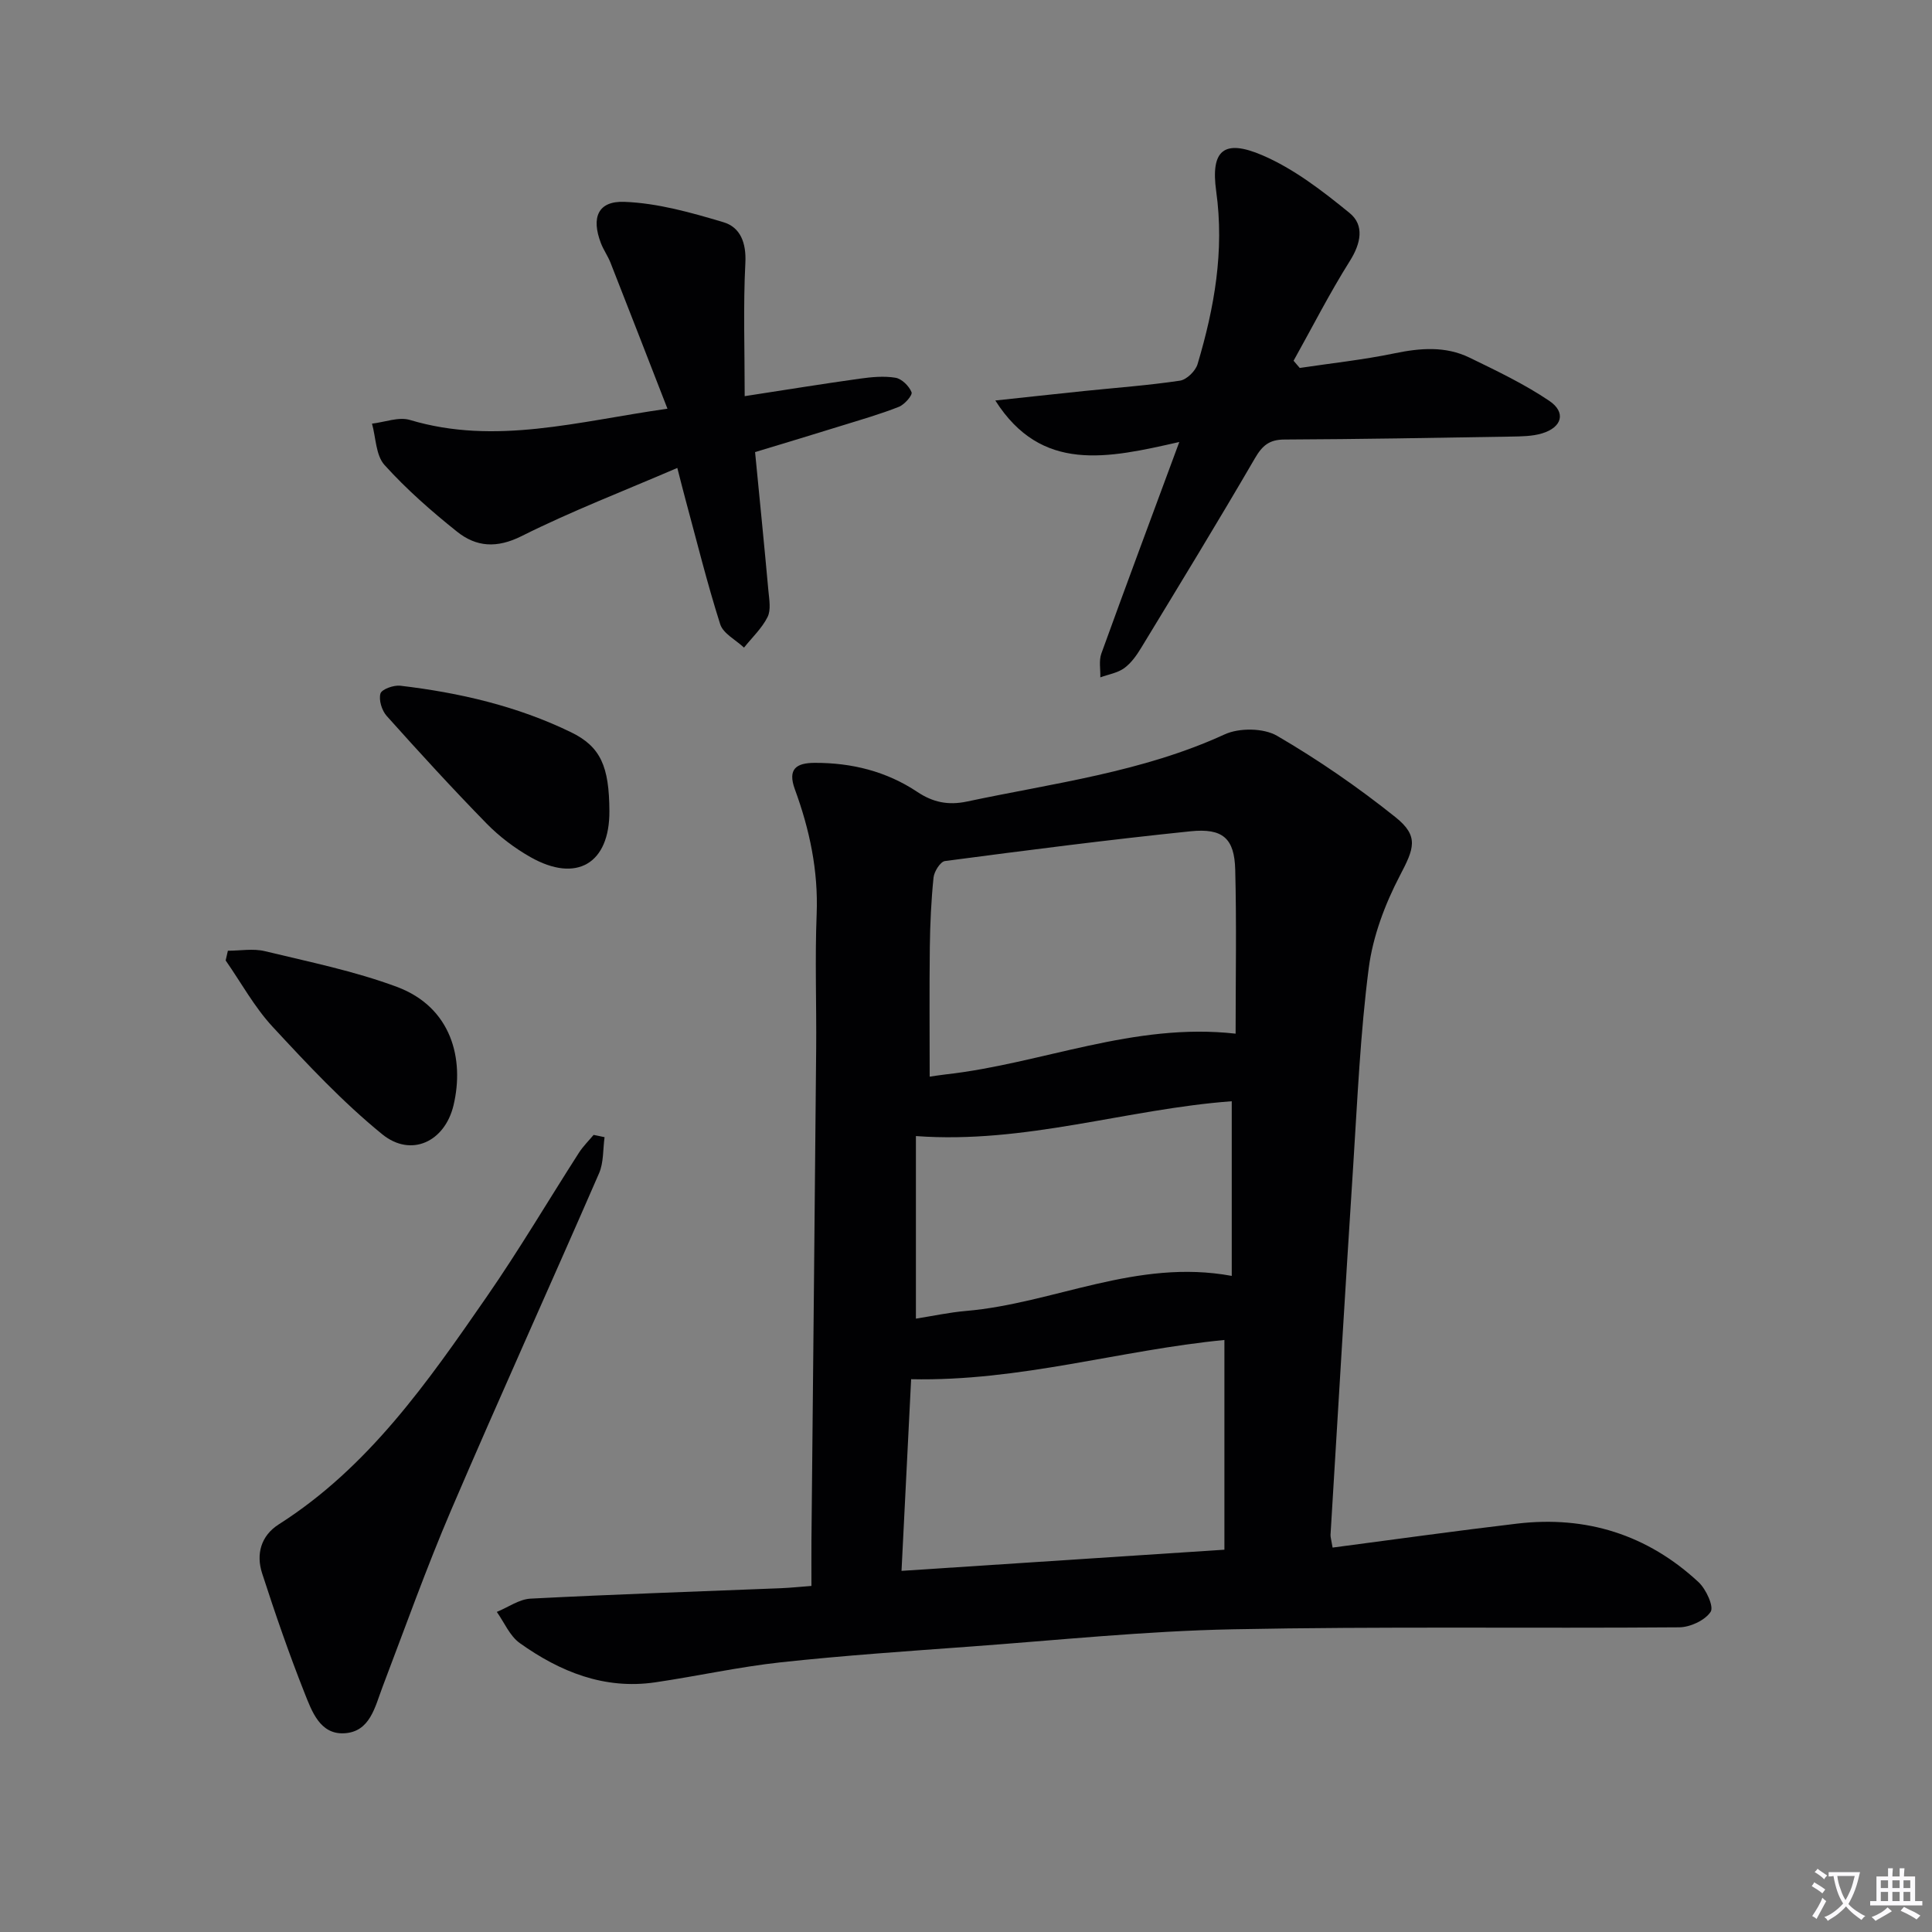
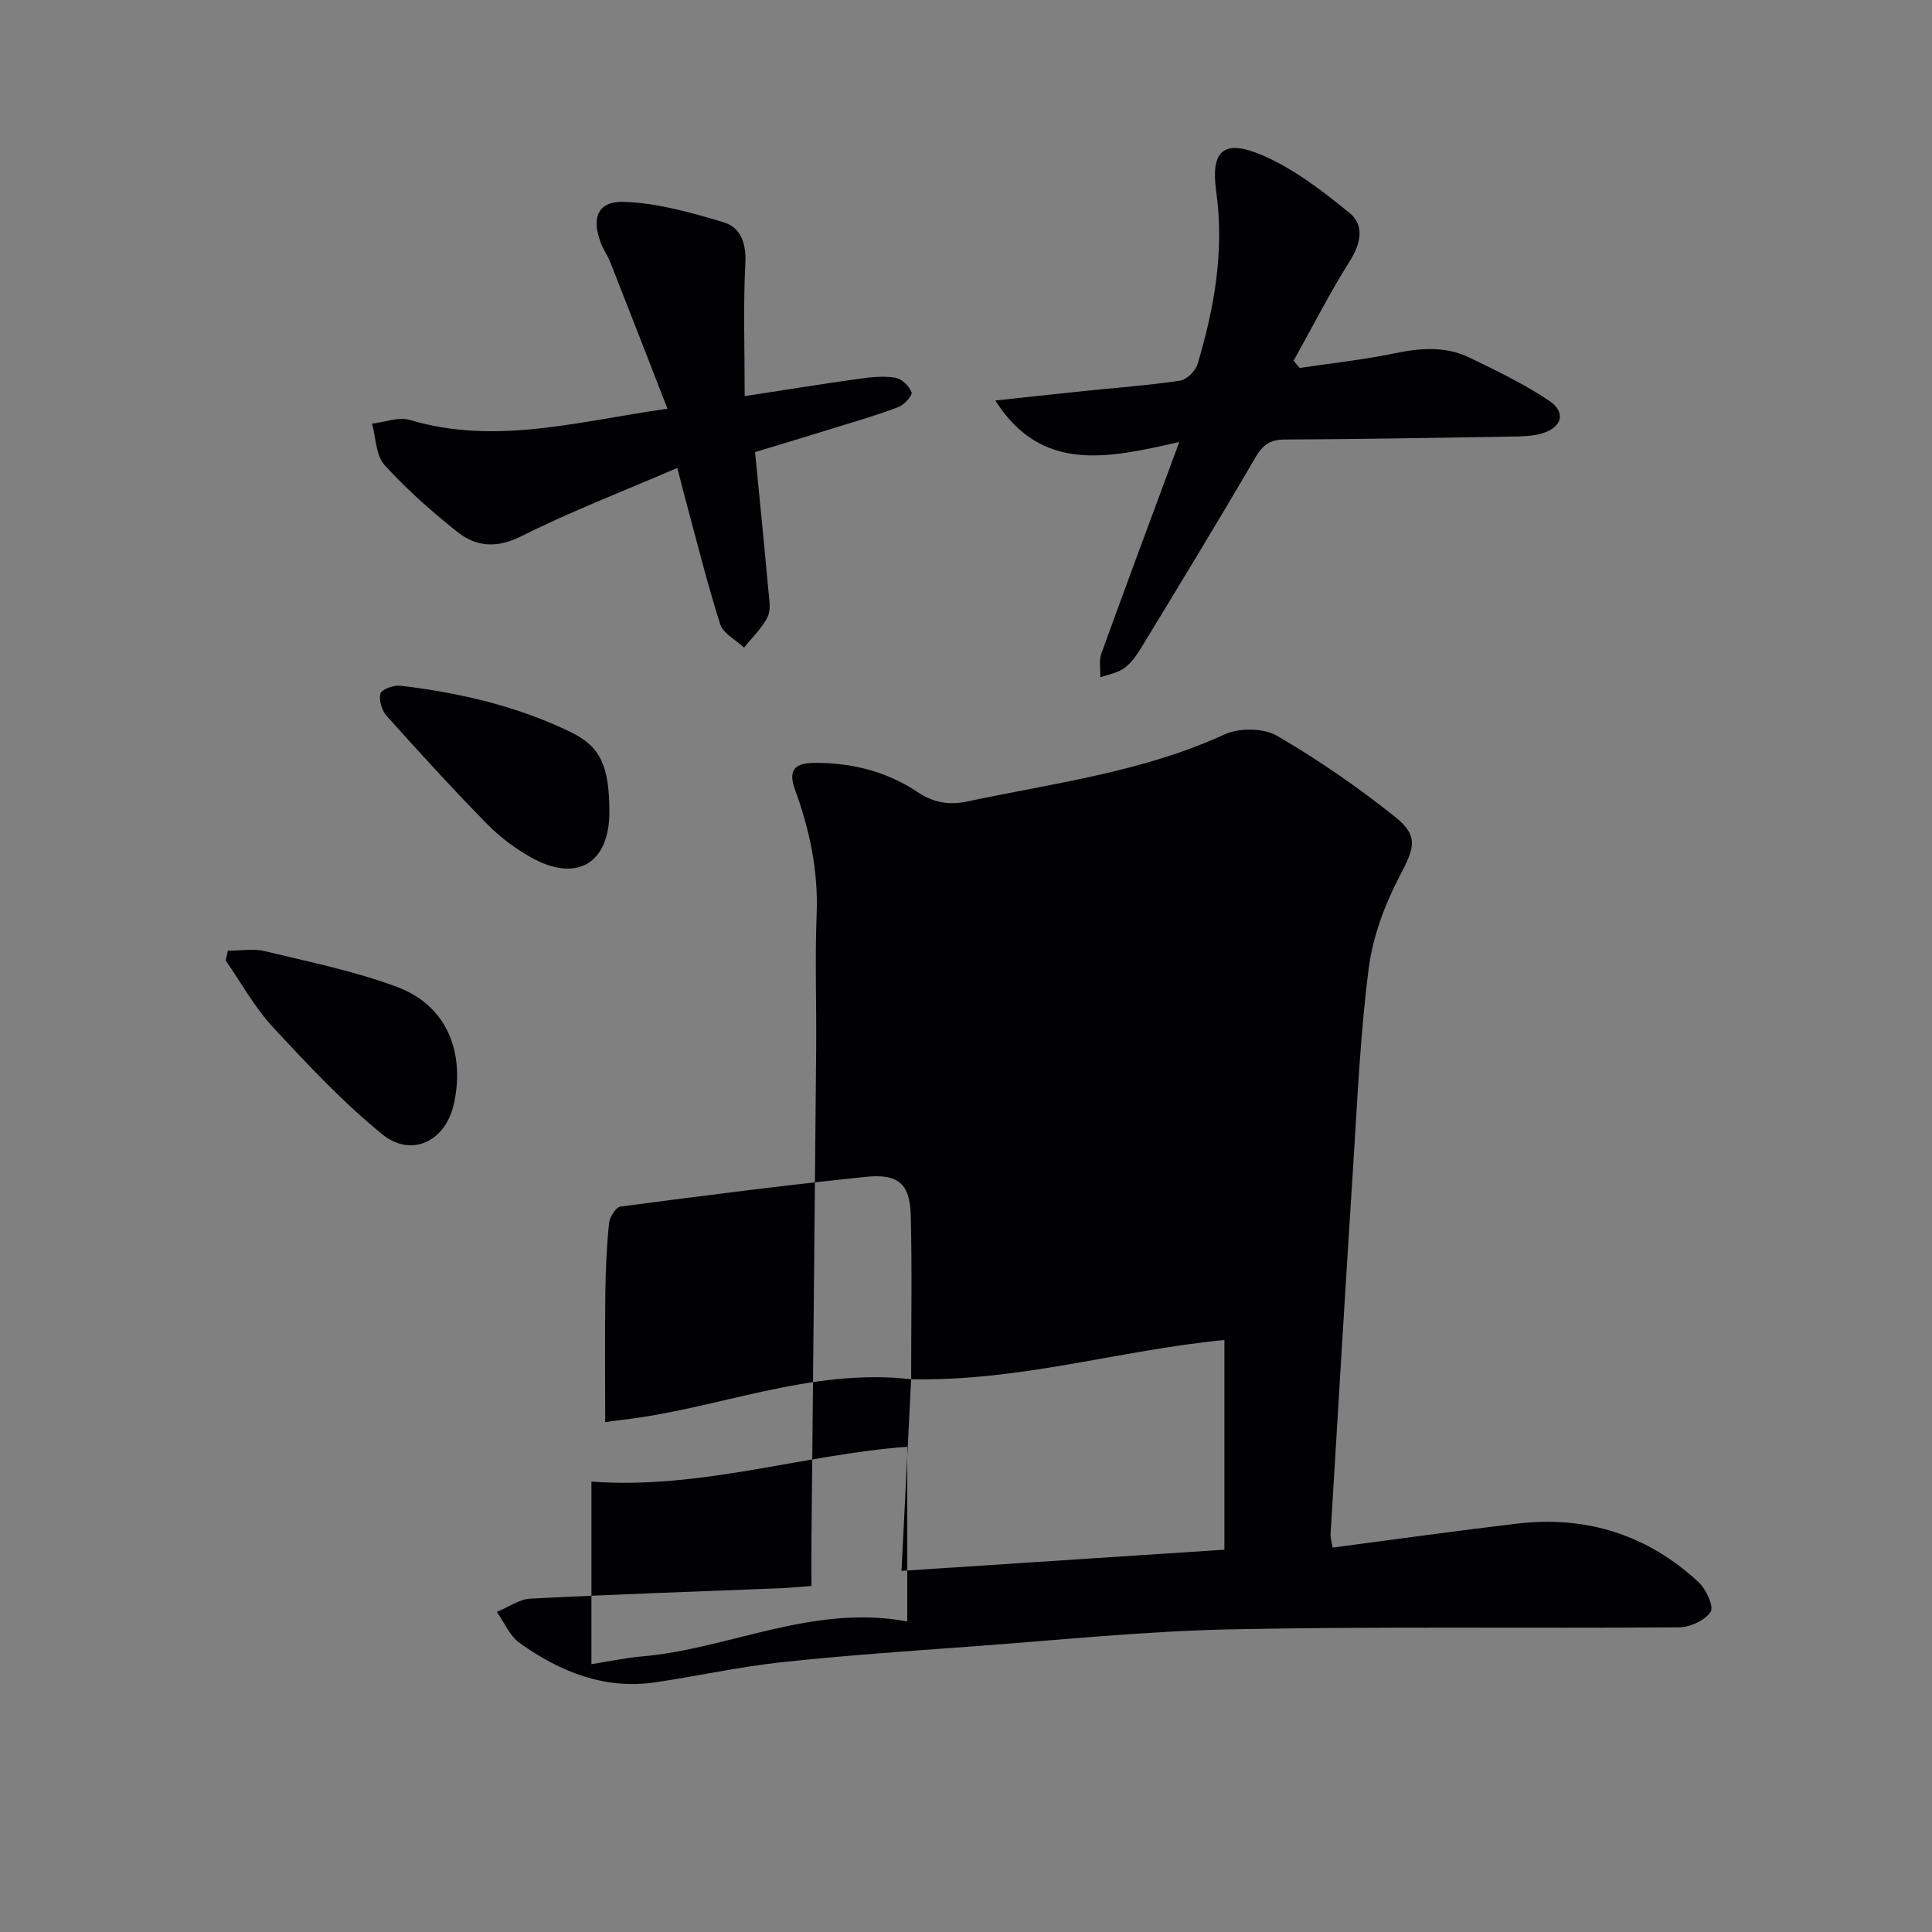
<svg xmlns="http://www.w3.org/2000/svg" enable-background="new 0 0 400 400" viewBox="0 0 400 400">
  <rect x="0" y="0" width="400" height="400" fill="#808080" stroke="none" />
-   <path d="m377.9 391.2c-.2.3-.4.5-.6.8-.7-.6-1.4-1-2.2-1.5.2-.3.4-.5.5-.8.6.4 1.4.8 2.3 1.5zm-1.8 6.1c-.2-.2-.5-.4-.9-.6.4-.6.8-1.2 1.2-1.9s.7-1.3.9-1.9c.3.3.5.5.8.7-.7 1.3-1.4 2.6-2 3.7zm2.2-9c-.3.3-.5.5-.6.8-.6-.6-1.3-1.1-2-1.5.3-.3.5-.5.6-.7.6.5 1.3.9 2 1.4zm.3.2v-.9h2 4.5c-.3 1.3-.6 2.5-1 3.6s-.9 2.1-1.4 3c.4.5 1 1 1.6 1.4s1.2.8 1.9 1.1c-.3.2-.5.4-.8.8-.4-.3-1-.7-1.6-1.2s-1.2-1.1-1.6-1.6c-.5.6-1.1 1.1-1.7 1.6s-1.4.9-2.1 1.4c-.1-.3-.3-.5-.7-.8.6-.2 1.2-.5 1.9-1s1.4-1.1 2-1.8c-.5-.8-.9-1.6-1.2-2.5s-.6-2-.8-3.2c-.4.1-.7.1-1 .1zm2.5 2.7c.3 1 .7 1.7 1 2.2.3-.5.6-1.1 1-2s.6-1.9.9-3h-3.2-.4c.1.9.3 1.8.7 2.8z" fill="#fbfafc" />
-   <path d="m396.5 388.5v1.5 3.6h1.5v.9c-.4 0-1 0-1.7 0h-7.9c-.5 0-.9 0-1.2 0v-.9h1.3v-3.5c0-.7 0-1.2 0-1.6h2.4c0-.8 0-1.4 0-1.7h1c0 .3-.1.8-.1 1.7h1.5c0-.8 0-1.4 0-1.7h1c0 .3-.1.9-.1 1.7zm-8.2 9.2c-.2-.3-.5-.5-.8-.8.8-.3 1.4-.6 1.9-.9s1-.7 1.4-1.1c.3.3.6.5.9.8-1.6 1-2.8 1.6-3.4 2zm2.6-6.8v-1.6h-1.5v1.6zm0 2.7v-1.9h-1.5v1.9zm2.4-2.7v-1.6h-1.5v1.6zm0 2.7v-1.9h-1.5v1.9zm.2 2 .7-.8c.4.2.9.5 1.6.8s1.3.7 1.8 1c-.3.3-.5.5-.8.8-.4-.3-1.5-1-3.3-1.8zm2-4.7v-1.6h-1.4v1.6zm0 2.7v-1.9h-1.4v1.9z" fill="#fbfafc" />
  <g fill="#010103">
-     <path d="m275.9 320.41c12.92-1.69 25.55-3.47 38.2-4.96 14.32-1.69 26.99 2.29 37.57 12.12 1.55 1.44 3.21 5.06 2.5 6.14-1.17 1.77-4.23 3.19-6.51 3.21-30.83.24-61.66-.21-92.48.41-18.09.36-36.16 2.25-54.23 3.57-13.1.96-26.21 1.85-39.26 3.26-8.73.95-17.34 2.87-26.04 4.15-10.53 1.54-19.71-2.19-28.04-8.13-2.07-1.47-3.2-4.27-4.75-6.45 2.33-.95 4.62-2.63 6.99-2.75 17.27-.89 34.56-1.47 51.85-2.16 1.95-.08 3.9-.29 6.3-.47 0-3.38-.02-6.35 0-9.32.33-33.97.68-67.94.98-101.91.08-9.29-.27-18.6.1-27.88.35-9-1.46-17.5-4.51-25.82-1.56-4.26.34-5.47 4.12-5.48 7.66-.02 14.83 1.75 21.25 6.03 3.19 2.12 6.33 2.81 10.26 1.98 17.99-3.82 36.33-6.09 53.34-13.9 3.02-1.39 8.06-1.34 10.86.29 8.55 4.98 16.78 10.66 24.52 16.85 4.96 3.96 3.81 6.55.91 12.1-3.08 5.9-5.58 12.53-6.44 19.09-1.75 13.5-2.34 27.15-3.21 40.76-1.65 25.54-3.16 51.09-4.71 76.64-.02.46.15.95.43 2.63zm-87.26-34.86c-.66 13.06-1.31 26.05-1.99 39.68 22.62-1.48 44.74-2.93 66.85-4.38 0-14.85 0-29.17 0-43.42-21.63 2.09-42.28 8.6-64.86 8.12zm67.18-71.54c0-11.45.21-22.71-.08-33.97-.17-6.45-2.55-8.62-9.26-7.93-16.98 1.75-33.91 3.93-50.84 6.16-.95.13-2.23 2.16-2.36 3.41-.49 4.78-.71 9.59-.77 14.4-.11 8.87-.03 17.74-.03 26.83.76-.11 2.05-.32 3.35-.47 19.92-2.23 38.92-10.81 59.99-8.43zm-.8 50.15c0-12.52 0-24.24 0-36.16-21.74 1.61-42.76 8.88-65.39 7.21v37.8c3.49-.55 6.9-1.29 10.34-1.59 18.22-1.55 35.34-10.9 55.05-7.26z" />
+     <path d="m275.9 320.41c12.92-1.69 25.55-3.47 38.2-4.96 14.32-1.69 26.99 2.29 37.57 12.12 1.55 1.44 3.21 5.06 2.5 6.14-1.17 1.77-4.23 3.19-6.51 3.21-30.83.24-61.66-.21-92.48.41-18.09.36-36.16 2.25-54.23 3.57-13.1.96-26.21 1.85-39.26 3.26-8.73.95-17.34 2.87-26.04 4.15-10.53 1.54-19.71-2.19-28.04-8.13-2.07-1.47-3.2-4.27-4.75-6.45 2.33-.95 4.62-2.63 6.99-2.75 17.27-.89 34.56-1.47 51.85-2.16 1.95-.08 3.9-.29 6.3-.47 0-3.38-.02-6.35 0-9.32.33-33.97.68-67.94.98-101.91.08-9.29-.27-18.6.1-27.88.35-9-1.46-17.5-4.51-25.82-1.56-4.26.34-5.47 4.12-5.48 7.66-.02 14.83 1.75 21.25 6.03 3.19 2.12 6.33 2.81 10.26 1.98 17.99-3.82 36.33-6.09 53.34-13.9 3.02-1.39 8.06-1.34 10.86.29 8.55 4.98 16.78 10.66 24.52 16.85 4.96 3.96 3.81 6.55.91 12.1-3.08 5.9-5.58 12.53-6.44 19.09-1.75 13.5-2.34 27.15-3.21 40.76-1.65 25.54-3.16 51.09-4.71 76.64-.02.46.15.95.43 2.63zm-87.26-34.86c-.66 13.06-1.31 26.05-1.99 39.68 22.62-1.48 44.74-2.93 66.85-4.38 0-14.85 0-29.17 0-43.42-21.63 2.09-42.28 8.6-64.86 8.12zc0-11.45.21-22.71-.08-33.97-.17-6.45-2.55-8.62-9.26-7.93-16.98 1.75-33.91 3.93-50.84 6.16-.95.13-2.23 2.16-2.36 3.41-.49 4.78-.71 9.59-.77 14.4-.11 8.87-.03 17.74-.03 26.83.76-.11 2.05-.32 3.35-.47 19.92-2.23 38.92-10.81 59.99-8.43zm-.8 50.15c0-12.52 0-24.24 0-36.16-21.74 1.61-42.76 8.88-65.39 7.21v37.8c3.49-.55 6.9-1.29 10.34-1.59 18.22-1.55 35.34-10.9 55.05-7.26z" />
    <path d="m269.1 76.18c6.53-.98 13.12-1.68 19.58-3.02 5.35-1.11 10.56-1.54 15.54.87 5.64 2.74 11.37 5.47 16.54 8.96 3.53 2.38 2.66 5.49-1.5 6.74-2.02.61-4.27.62-6.42.66-15.64.26-31.28.54-46.92.61-3.11.01-4.56 1.23-6.09 3.86-7.68 13.2-15.64 26.23-23.57 39.28-.94 1.55-2.07 3.15-3.5 4.19-1.38 1-3.28 1.3-4.95 1.91.05-1.65-.32-3.45.21-4.92 5.07-14.02 10.29-27.99 16.14-43.81-14.88 3.38-28.53 6.46-38.09-8.59 6.15-.66 12.29-1.33 18.44-1.97 6.61-.68 13.24-1.16 19.8-2.14 1.38-.21 3.2-1.99 3.63-3.41 3.48-11.67 5.58-23.45 3.86-35.81-1.18-8.49 1.59-10.86 9.55-7.45 6.55 2.81 12.49 7.41 18.08 11.97 3.09 2.52 2.34 6.27.05 9.91-4.21 6.69-7.8 13.76-11.66 20.67.44.51.86 1 1.28 1.49z" />
    <path d="m156.33 93.6c.96 9.89 1.91 19.3 2.76 28.72.17 1.81.56 3.95-.17 5.42-1.17 2.34-3.21 4.25-4.88 6.34-1.7-1.6-4.31-2.9-4.93-4.84-2.71-8.51-4.85-17.2-7.19-25.83-.47-1.73-.9-3.46-1.69-6.53-11.16 4.81-21.95 8.96-32.23 14.11-5.15 2.58-9.4 2.26-13.38-.92-5.31-4.24-10.48-8.78-15.02-13.81-1.8-2-1.77-5.65-2.58-8.55 2.63-.3 5.53-1.46 7.86-.76 17.69 5.29 34.76.29 53.31-2.33-4.11-10.56-7.93-20.42-11.8-30.25-.55-1.39-1.45-2.64-1.98-4.03-2.02-5.27-.65-8.76 4.86-8.55 6.9.26 13.83 2.22 20.52 4.22 3.49 1.04 4.74 4.26 4.53 8.41-.46 8.92-.14 17.87-.14 27.6 8.9-1.37 16.35-2.58 23.82-3.62 2.45-.34 5.01-.59 7.41-.19 1.3.22 2.81 1.72 3.32 3 .24.6-1.46 2.56-2.63 3.02-3.85 1.52-7.84 2.66-11.8 3.89-5.84 1.82-11.7 3.58-17.97 5.48z" />
-     <path d="m125.17 235.44c-.35 2.5-.17 5.24-1.14 7.47-10.13 23.28-20.62 46.39-30.62 69.72-5.15 12.03-9.55 24.39-14.21 36.63-1.59 4.18-2.58 9.35-8 9.6-4.96.23-6.65-4.59-8.13-8.31-3.23-8.15-6.1-16.46-8.8-24.81-1.29-3.97-.24-7.78 3.42-10.12 18.62-11.84 30.87-29.5 43.08-47.14 6.71-9.69 12.71-19.87 19.08-29.8.86-1.34 2.02-2.48 3.05-3.71.76.17 1.52.32 2.27.47z" />
    <path d="m47.18 196.84c2.56 0 5.24-.5 7.66.09 9.18 2.22 18.52 4.11 27.33 7.39 11.34 4.23 14 14.95 11.73 24.51-1.8 7.57-8.79 10.86-14.76 6.01-8.19-6.66-15.49-14.48-22.69-22.25-3.78-4.08-6.52-9.13-9.73-13.74.16-.67.31-1.34.46-2.01z" />
    <path d="m126.17 167.92c.06 10.86-6.78 14.96-16.35 9.53-3.29-1.87-6.43-4.24-9.07-6.94-7.08-7.24-13.93-14.73-20.69-22.28-1-1.12-1.68-3.3-1.29-4.64.26-.89 2.74-1.78 4.1-1.62 12.24 1.44 24.18 4.21 35.31 9.61 6.22 3.01 7.94 7.14 7.99 16.34z" />
  </g>
</svg>